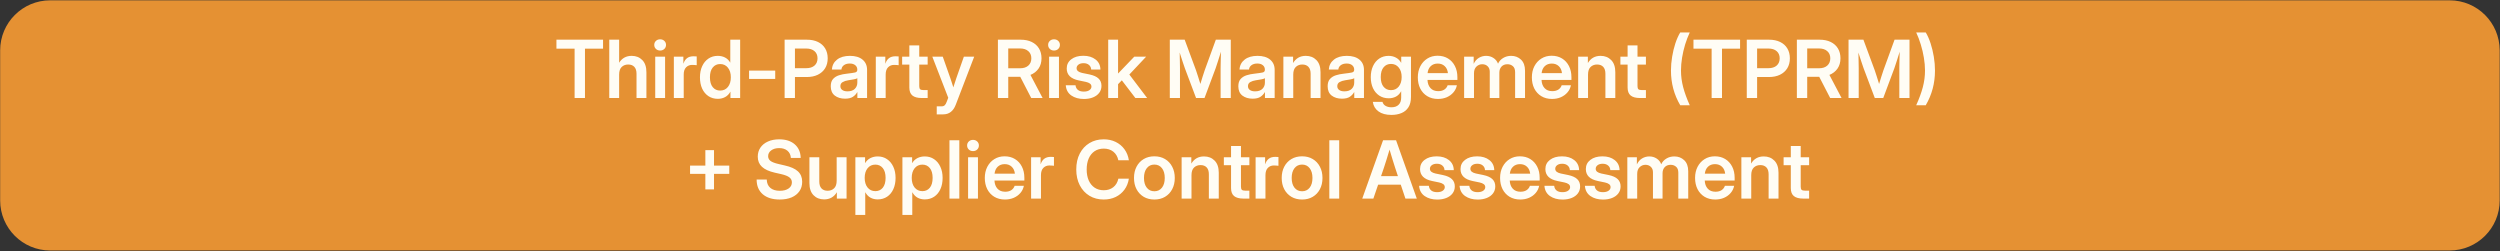
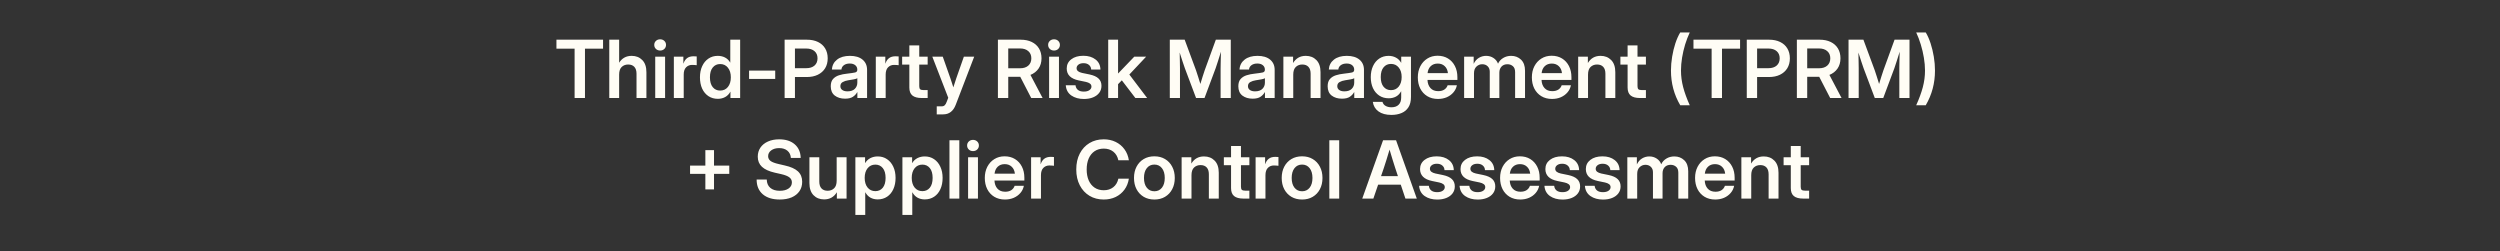
<svg xmlns="http://www.w3.org/2000/svg" width="348" height="35" viewBox="0 0 348 35" fill="none">
  <rect x="0" y="0" width="348" height="35" fill="#333333" stroke="none" />
-   <path d="M340.996 0.047H6.982C3.139 0.047 0.023 3.165 0.023 7.011V27.903C0.023 31.749 3.139 34.867 6.982 34.867H340.996C344.84 34.867 347.955 31.749 347.955 27.903V7.011C347.955 3.165 344.84 0.047 340.996 0.047Z" fill="#E59133" />
  <path d="M77.456 6.773V5.525H83.945V6.773H81.428V13.643H79.984V6.773H77.456ZM86.184 10.39V13.643H84.811V5.525H86.184V8.734C86.583 8.095 87.165 7.775 87.927 7.775C88.53 7.775 89.022 7.969 89.404 8.358C89.789 8.747 89.981 9.31 89.981 10.047V13.643H88.603V10.265C88.603 9.844 88.501 9.524 88.298 9.306C88.094 9.088 87.809 8.979 87.442 8.979C87.083 8.979 86.783 9.092 86.543 9.317C86.304 9.542 86.184 9.9 86.184 10.39ZM91.207 13.643V7.89H92.58V13.643H91.207ZM91.893 7.034C91.657 7.034 91.461 6.96 91.305 6.811C91.149 6.658 91.071 6.471 91.071 6.25C91.071 6.028 91.149 5.843 91.305 5.694C91.461 5.545 91.657 5.471 91.893 5.471C92.126 5.471 92.32 5.545 92.476 5.694C92.632 5.843 92.711 6.028 92.711 6.25C92.711 6.471 92.632 6.658 92.476 6.811C92.32 6.96 92.126 7.034 91.893 7.034ZM93.8 13.643V7.89H95.124V8.843H95.14C95.246 8.516 95.411 8.267 95.636 8.097C95.865 7.922 96.165 7.835 96.535 7.835C96.629 7.835 96.713 7.839 96.786 7.846C96.862 7.85 96.927 7.853 96.982 7.857V9.077C96.931 9.07 96.844 9.061 96.72 9.05C96.597 9.039 96.468 9.034 96.334 9.034C96.007 9.034 95.731 9.146 95.505 9.371C95.284 9.597 95.173 9.934 95.173 10.385V13.643H93.8ZM99.924 13.757C99.422 13.757 98.985 13.632 98.611 13.381C98.237 13.13 97.946 12.782 97.739 12.335C97.536 11.885 97.434 11.36 97.434 10.761C97.434 10.172 97.537 9.655 97.745 9.208C97.951 8.758 98.242 8.407 98.616 8.156C98.99 7.902 99.422 7.775 99.913 7.775C100.287 7.775 100.623 7.851 100.921 8.004C101.219 8.156 101.46 8.391 101.645 8.707H101.656V5.525H103.029V13.643H101.678V12.765H101.667C101.485 13.1 101.242 13.348 100.937 13.512C100.636 13.675 100.298 13.757 99.924 13.757ZM100.245 12.607C100.695 12.607 101.055 12.44 101.324 12.106C101.596 11.768 101.732 11.32 101.732 10.761C101.732 10.201 101.596 9.755 101.324 9.42C101.055 9.083 100.695 8.914 100.245 8.914C99.82 8.914 99.477 9.074 99.216 9.393C98.954 9.713 98.823 10.169 98.823 10.761C98.823 11.356 98.954 11.814 99.216 12.133C99.477 12.45 99.82 12.607 100.245 12.607ZM107.91 9.829V10.984H104.271V9.829H107.91ZM109.218 13.643V5.525H112.318C112.913 5.525 113.427 5.63 113.86 5.841C114.295 6.052 114.63 6.351 114.862 6.74C115.098 7.129 115.216 7.588 115.216 8.118C115.216 8.652 115.096 9.114 114.857 9.502C114.617 9.891 114.277 10.192 113.838 10.406C113.402 10.617 112.886 10.723 112.291 10.723H110.656V13.643H109.218ZM110.656 9.491H112.236C112.719 9.491 113.101 9.37 113.38 9.126C113.66 8.879 113.8 8.543 113.8 8.118C113.8 7.697 113.66 7.365 113.38 7.121C113.101 6.878 112.719 6.756 112.236 6.756H110.656V9.491ZM117.63 13.735C117.056 13.735 116.58 13.592 116.202 13.305C115.828 13.014 115.641 12.582 115.641 12.008C115.641 11.572 115.746 11.236 115.957 11C116.171 10.761 116.449 10.586 116.791 10.477C117.136 10.368 117.506 10.294 117.902 10.254C118.436 10.192 118.808 10.138 119.019 10.091C119.229 10.043 119.335 9.922 119.335 9.725V9.682C119.335 9.435 119.24 9.233 119.052 9.077C118.866 8.921 118.61 8.843 118.283 8.843C117.949 8.843 117.677 8.921 117.466 9.077C117.259 9.233 117.147 9.433 117.128 9.676H115.805C115.837 9.106 116.075 8.647 116.518 8.298C116.961 7.949 117.559 7.775 118.311 7.775C119.059 7.775 119.644 7.949 120.065 8.298C120.486 8.647 120.697 9.121 120.697 9.72V13.643H119.346V12.831H119.324C119.186 13.085 118.986 13.299 118.725 13.474C118.463 13.648 118.098 13.735 117.63 13.735ZM117.967 12.716C118.418 12.716 118.759 12.6 118.992 12.368C119.224 12.132 119.34 11.847 119.34 11.512V10.891C119.257 10.946 119.095 10.997 118.855 11.044C118.616 11.088 118.354 11.131 118.071 11.175C117.777 11.218 117.521 11.302 117.303 11.425C117.088 11.545 116.981 11.736 116.981 11.997C116.981 12.223 117.07 12.399 117.248 12.526C117.426 12.653 117.666 12.716 117.967 12.716ZM121.912 13.643V7.89H123.236V8.843H123.252C123.357 8.516 123.523 8.267 123.748 8.097C123.976 7.922 124.276 7.835 124.647 7.835C124.741 7.835 124.825 7.839 124.897 7.846C124.973 7.85 125.039 7.853 125.093 7.857V9.077C125.042 9.07 124.955 9.061 124.832 9.05C124.708 9.039 124.579 9.034 124.445 9.034C124.118 9.034 123.842 9.146 123.617 9.371C123.395 9.597 123.285 9.934 123.285 10.385V13.643H121.912ZM129.13 7.89V8.995H127.959V11.992C127.959 12.199 128.001 12.342 128.084 12.422C128.168 12.498 128.32 12.537 128.542 12.537H129.13V13.643H128.302C127.717 13.643 127.283 13.524 127 13.289C126.72 13.052 126.581 12.687 126.581 12.193V8.995H125.578V7.89H126.581V6.321H127.959V7.89H129.13ZM130.394 15.92V14.803H131.075C131.26 14.803 131.404 14.752 131.506 14.65C131.611 14.552 131.704 14.391 131.783 14.166L131.996 13.61L129.779 7.89H131.233L132.29 10.886C132.363 11.1 132.434 11.315 132.503 11.529C132.572 11.739 132.639 11.95 132.704 12.161C132.835 11.739 132.973 11.315 133.118 10.886L134.17 7.89H135.608L133.036 14.591C132.695 15.477 132.114 15.92 131.293 15.92H130.394ZM138.909 13.643V5.525H142.075C142.67 5.525 143.184 5.63 143.616 5.841C144.052 6.052 144.388 6.351 144.624 6.74C144.86 7.129 144.978 7.588 144.978 8.118C144.978 8.67 144.842 9.144 144.57 9.54C144.297 9.936 143.92 10.232 143.437 10.428L145.131 13.643H143.546L142.02 10.69C142.009 10.69 141.997 10.69 141.982 10.69H140.348V13.643H138.909ZM140.348 9.502H142.004C142.483 9.502 142.863 9.379 143.142 9.132C143.422 8.881 143.562 8.543 143.562 8.118C143.562 7.697 143.42 7.363 143.137 7.116C142.857 6.869 142.476 6.745 141.993 6.745H140.348V9.502ZM146.035 13.643V7.89H147.408V13.643H146.035ZM146.722 7.034C146.486 7.034 146.29 6.96 146.133 6.811C145.977 6.658 145.899 6.471 145.899 6.25C145.899 6.028 145.977 5.843 146.133 5.694C146.29 5.545 146.486 5.471 146.722 5.471C146.954 5.471 147.149 5.545 147.305 5.694C147.461 5.843 147.539 6.028 147.539 6.25C147.539 6.471 147.461 6.658 147.305 6.811C147.149 6.96 146.954 7.034 146.722 7.034ZM150.884 13.779C150.183 13.779 149.596 13.615 149.124 13.289C148.656 12.958 148.4 12.484 148.356 11.867H149.713C149.742 12.146 149.854 12.364 150.05 12.52C150.247 12.673 150.517 12.749 150.862 12.749C151.193 12.749 151.452 12.684 151.641 12.553C151.834 12.422 151.93 12.255 151.93 12.052C151.93 11.877 151.859 11.738 151.718 11.632C151.576 11.527 151.385 11.449 151.146 11.398L150.165 11.196C149.046 10.964 148.487 10.41 148.487 9.535C148.487 9.005 148.698 8.578 149.119 8.255C149.54 7.928 150.101 7.764 150.802 7.764C151.5 7.764 152.066 7.937 152.502 8.282C152.942 8.623 153.169 9.09 153.183 9.682H151.892C151.885 9.424 151.785 9.212 151.592 9.044C151.4 8.877 151.147 8.794 150.835 8.794C150.534 8.794 150.296 8.861 150.121 8.995C149.947 9.13 149.86 9.295 149.86 9.491C149.86 9.662 149.927 9.802 150.061 9.911C150.196 10.016 150.383 10.096 150.623 10.15L151.658 10.363C152.228 10.483 152.647 10.672 152.916 10.93C153.189 11.187 153.325 11.527 153.325 11.948C153.325 12.322 153.219 12.647 153.009 12.923C152.802 13.196 152.515 13.406 152.148 13.555C151.781 13.704 151.36 13.779 150.884 13.779ZM154.262 13.643V5.525H155.635V10.221H155.651L157.89 7.89H159.541L157.204 10.374L159.683 13.643H158.043L156.158 11.18L155.635 11.719V13.643H154.262ZM162.837 13.643V5.525H164.907L166.487 9.791C166.563 10.016 166.66 10.31 166.776 10.673C166.892 11.033 166.997 11.371 167.092 11.687C167.186 11.371 167.29 11.033 167.402 10.673C167.519 10.31 167.615 10.016 167.691 9.791L169.244 5.525H171.325V13.643H169.908V9.502C169.908 9.215 169.914 8.863 169.925 8.445C169.936 8.028 169.946 7.612 169.957 7.198C169.812 7.655 169.674 8.093 169.543 8.511C169.413 8.925 169.304 9.255 169.216 9.502L167.669 13.643H166.492L164.934 9.502C164.851 9.266 164.744 8.952 164.613 8.56C164.486 8.164 164.351 7.748 164.21 7.312C164.221 7.712 164.23 8.109 164.237 8.505C164.248 8.897 164.253 9.23 164.253 9.502V13.643H162.837ZM174.365 13.735C173.791 13.735 173.315 13.592 172.937 13.305C172.563 13.014 172.376 12.582 172.376 12.008C172.376 11.572 172.482 11.236 172.692 11C172.907 10.761 173.184 10.586 173.526 10.477C173.871 10.368 174.241 10.294 174.637 10.254C175.171 10.192 175.543 10.138 175.754 10.091C175.965 10.043 176.07 9.922 176.07 9.725V9.682C176.07 9.435 175.976 9.233 175.787 9.077C175.601 8.921 175.345 8.843 175.019 8.843C174.684 8.843 174.412 8.921 174.201 9.077C173.994 9.233 173.882 9.433 173.864 9.676H172.54C172.572 9.106 172.81 8.647 173.253 8.298C173.697 7.949 174.294 7.775 175.046 7.775C175.794 7.775 176.379 7.949 176.8 8.298C177.221 8.647 177.432 9.121 177.432 9.72V13.643H176.081V12.831H176.059C175.921 13.085 175.721 13.299 175.46 13.474C175.198 13.648 174.833 13.735 174.365 13.735ZM174.703 12.716C175.153 12.716 175.494 12.6 175.727 12.368C175.959 12.132 176.075 11.847 176.075 11.512V10.891C175.992 10.946 175.83 10.997 175.591 11.044C175.351 11.088 175.089 11.131 174.806 11.175C174.512 11.218 174.256 11.302 174.038 11.425C173.824 11.545 173.716 11.736 173.716 11.997C173.716 12.223 173.805 12.399 173.983 12.526C174.161 12.653 174.401 12.716 174.703 12.716ZM180.02 10.39V13.643H178.647V7.89H179.998V8.772C180.398 8.107 180.986 7.775 181.763 7.775C182.366 7.775 182.858 7.969 183.24 8.358C183.625 8.747 183.817 9.31 183.817 10.047V13.643H182.439V10.265C182.439 9.844 182.337 9.524 182.134 9.306C181.93 9.088 181.645 8.979 181.278 8.979C180.919 8.979 180.619 9.092 180.379 9.317C180.14 9.542 180.02 9.9 180.02 10.39ZM186.797 13.735C186.223 13.735 185.747 13.592 185.37 13.305C184.996 13.014 184.809 12.582 184.809 12.008C184.809 11.572 184.914 11.236 185.125 11C185.339 10.761 185.617 10.586 185.958 10.477C186.303 10.368 186.674 10.294 187.069 10.254C187.603 10.192 187.976 10.138 188.186 10.091C188.397 10.043 188.502 9.922 188.502 9.725V9.682C188.502 9.435 188.408 9.233 188.219 9.077C188.034 8.921 187.778 8.843 187.451 8.843C187.117 8.843 186.844 8.921 186.634 9.077C186.427 9.233 186.314 9.433 186.296 9.676H184.972C185.005 9.106 185.243 8.647 185.686 8.298C186.129 7.949 186.726 7.775 187.478 7.775C188.226 7.775 188.811 7.949 189.232 8.298C189.654 8.647 189.864 9.121 189.864 9.72V13.643H188.513V12.831H188.491C188.353 13.085 188.154 13.299 187.892 13.474C187.631 13.648 187.266 13.735 186.797 13.735ZM187.135 12.716C187.585 12.716 187.927 12.6 188.159 12.368C188.392 12.132 188.508 11.847 188.508 11.512V10.891C188.424 10.946 188.263 10.997 188.023 11.044C187.783 11.088 187.522 11.131 187.238 11.175C186.944 11.218 186.688 11.302 186.47 11.425C186.256 11.545 186.149 11.736 186.149 11.997C186.149 12.223 186.238 12.399 186.416 12.526C186.594 12.653 186.833 12.716 187.135 12.716ZM193.689 15.996C192.93 15.996 192.327 15.833 191.88 15.506C191.433 15.179 191.172 14.736 191.096 14.177H192.441C192.507 14.424 192.65 14.611 192.872 14.738C193.093 14.868 193.366 14.934 193.689 14.934C194.117 14.934 194.45 14.818 194.686 14.585C194.925 14.353 195.045 14.017 195.045 13.577V12.7H195.04C194.855 13.038 194.613 13.287 194.315 13.447C194.017 13.603 193.68 13.681 193.302 13.681C192.801 13.681 192.363 13.555 191.989 13.305C191.615 13.054 191.324 12.709 191.117 12.27C190.914 11.827 190.812 11.316 190.812 10.739C190.812 10.158 190.916 9.644 191.123 9.197C191.33 8.75 191.62 8.402 191.994 8.151C192.369 7.9 192.801 7.775 193.291 7.775C193.665 7.775 194.003 7.855 194.304 8.015C194.609 8.171 194.856 8.414 195.045 8.745H195.051V7.89H196.407V13.495C196.407 14.088 196.289 14.567 196.053 14.934C195.817 15.304 195.494 15.573 195.083 15.74C194.673 15.911 194.208 15.996 193.689 15.996ZM193.623 12.547C194.074 12.547 194.433 12.382 194.702 12.052C194.974 11.718 195.111 11.274 195.111 10.723C195.111 10.17 194.974 9.729 194.702 9.399C194.433 9.064 194.074 8.897 193.623 8.897C193.198 8.897 192.855 9.055 192.594 9.371C192.332 9.687 192.201 10.138 192.201 10.723C192.201 11.311 192.332 11.763 192.594 12.079C192.855 12.391 193.198 12.547 193.623 12.547ZM200.166 13.773C199.593 13.773 199.095 13.644 198.674 13.386C198.252 13.129 197.927 12.774 197.698 12.324C197.473 11.87 197.361 11.353 197.361 10.771C197.361 10.187 197.477 9.669 197.709 9.219C197.945 8.765 198.27 8.409 198.685 8.151C199.099 7.89 199.574 7.759 200.112 7.759C200.664 7.759 201.147 7.886 201.561 8.14C201.975 8.394 202.297 8.747 202.525 9.197C202.754 9.644 202.869 10.161 202.869 10.75V11.126H198.706C198.724 11.594 198.863 11.972 199.12 12.259C199.378 12.546 199.738 12.689 200.199 12.689C200.544 12.689 200.829 12.615 201.054 12.466C201.28 12.313 201.432 12.114 201.512 11.867H202.798C202.725 12.241 202.565 12.571 202.318 12.858C202.075 13.145 201.768 13.37 201.398 13.534C201.027 13.693 200.617 13.773 200.166 13.773ZM198.717 10.178H201.55C201.507 9.767 201.358 9.444 201.103 9.208C200.853 8.968 200.53 8.848 200.134 8.848C199.734 8.848 199.409 8.968 199.159 9.208C198.912 9.444 198.764 9.767 198.717 10.178ZM203.806 13.643V7.89H205.135V8.886C205.309 8.516 205.551 8.238 205.86 8.053C206.168 7.868 206.504 7.775 206.867 7.775C207.256 7.775 207.599 7.875 207.897 8.075C208.195 8.271 208.404 8.534 208.524 8.865C208.676 8.534 208.914 8.271 209.237 8.075C209.561 7.875 209.933 7.775 210.354 7.775C210.899 7.775 211.357 7.951 211.727 8.304C212.097 8.656 212.283 9.17 212.283 9.845V13.643H210.904V10.041C210.904 9.66 210.799 9.382 210.588 9.208C210.381 9.03 210.131 8.941 209.837 8.941C209.488 8.941 209.212 9.05 209.008 9.268C208.809 9.486 208.709 9.767 208.709 10.112V13.643H207.374V9.976C207.374 9.664 207.276 9.413 207.08 9.224C206.884 9.035 206.633 8.941 206.328 8.941C206.019 8.941 205.751 9.05 205.522 9.268C205.293 9.482 205.179 9.796 205.179 10.21V13.643H203.806ZM216.042 13.773C215.468 13.773 214.97 13.644 214.549 13.386C214.128 13.129 213.803 12.774 213.574 12.324C213.349 11.87 213.236 11.353 213.236 10.771C213.236 10.187 213.352 9.669 213.585 9.219C213.821 8.765 214.146 8.409 214.56 8.151C214.974 7.89 215.45 7.759 215.987 7.759C216.539 7.759 217.022 7.886 217.436 8.14C217.851 8.394 218.172 8.747 218.401 9.197C218.63 9.644 218.744 10.161 218.744 10.75V11.126H214.582C214.6 11.594 214.738 11.972 214.996 12.259C215.254 12.546 215.613 12.689 216.074 12.689C216.42 12.689 216.705 12.615 216.93 12.466C217.155 12.313 217.308 12.114 217.387 11.867H218.673C218.601 12.241 218.441 12.571 218.194 12.858C217.95 13.145 217.643 13.37 217.273 13.534C216.903 13.693 216.492 13.773 216.042 13.773ZM214.593 10.178H217.426C217.382 9.767 217.233 9.444 216.979 9.208C216.728 8.968 216.405 8.848 216.009 8.848C215.61 8.848 215.285 8.968 215.034 9.208C214.787 9.444 214.64 9.767 214.593 10.178ZM221.054 10.39V13.643H219.681V7.89H221.032V8.772C221.432 8.107 222.02 7.775 222.797 7.775C223.4 7.775 223.892 7.969 224.274 8.358C224.659 8.747 224.851 9.31 224.851 10.047V13.643H223.473V10.265C223.473 9.844 223.371 9.524 223.168 9.306C222.964 9.088 222.679 8.979 222.312 8.979C221.953 8.979 221.653 9.092 221.413 9.317C221.174 9.542 221.054 9.9 221.054 10.39ZM229.111 7.89V8.995H227.94V11.992C227.94 12.199 227.982 12.342 228.065 12.422C228.149 12.498 228.302 12.537 228.523 12.537H229.111V13.643H228.283C227.699 13.643 227.265 13.524 226.981 13.289C226.702 13.052 226.562 12.687 226.562 12.193V8.995H225.559V7.89H226.562V6.321H227.94V7.89H229.111ZM232.598 9.824C232.598 9.195 232.653 8.552 232.762 7.895C232.871 7.234 233.021 6.611 233.214 6.026C233.41 5.438 233.635 4.935 233.889 4.517H235.213C234.97 5.037 234.756 5.596 234.57 6.195C234.389 6.794 234.247 7.405 234.145 8.026C234.044 8.647 233.993 9.246 233.993 9.824C233.993 10.597 234.095 11.369 234.298 12.139C234.501 12.905 234.806 13.742 235.213 14.65H233.889C233.029 13.19 232.598 11.581 232.598 9.824ZM235.731 6.773V5.525H242.219V6.773H239.702V13.643H238.259V6.773H235.731ZM243.151 13.643V5.525H246.251C246.846 5.525 247.36 5.63 247.793 5.841C248.228 6.052 248.563 6.351 248.795 6.74C249.031 7.129 249.149 7.588 249.149 8.118C249.149 8.652 249.029 9.114 248.79 9.502C248.55 9.891 248.21 10.192 247.771 10.406C247.335 10.617 246.819 10.723 246.224 10.723H244.589V13.643H243.151ZM244.589 9.491H246.169C246.652 9.491 247.033 9.37 247.313 9.126C247.593 8.879 247.733 8.543 247.733 8.118C247.733 7.697 247.593 7.365 247.313 7.121C247.033 6.878 246.652 6.756 246.169 6.756H244.589V9.491ZM250.124 13.643V5.525H253.29C253.885 5.525 254.399 5.63 254.831 5.841C255.267 6.052 255.603 6.351 255.839 6.74C256.075 7.129 256.193 7.588 256.193 8.118C256.193 8.67 256.057 9.144 255.785 9.54C255.512 9.936 255.135 10.232 254.652 10.428L256.346 13.643H254.761L253.235 10.69C253.224 10.69 253.211 10.69 253.197 10.69H251.563V13.643H250.124ZM251.563 9.502H253.219C253.698 9.502 254.078 9.379 254.357 9.132C254.637 8.881 254.777 8.543 254.777 8.118C254.777 7.697 254.635 7.363 254.352 7.116C254.072 6.869 253.691 6.745 253.208 6.745H251.563V9.502ZM257.316 13.643V5.525H259.386L260.966 9.791C261.042 10.016 261.138 10.31 261.255 10.673C261.371 11.033 261.476 11.371 261.57 11.687C261.665 11.371 261.768 11.033 261.881 10.673C261.997 10.31 262.093 10.016 262.17 9.791L263.722 5.525H265.804V13.643H264.387V9.502C264.387 9.215 264.393 8.863 264.403 8.445C264.414 8.028 264.425 7.612 264.436 7.198C264.291 7.655 264.153 8.093 264.022 8.511C263.891 8.925 263.782 9.255 263.695 9.502L262.148 13.643H260.971L259.413 9.502C259.33 9.266 259.222 8.952 259.092 8.56C258.965 8.164 258.83 7.748 258.689 7.312C258.699 7.712 258.708 8.109 258.716 8.505C258.727 8.897 258.732 9.23 258.732 9.502V13.643H257.316ZM266.735 14.65C267.146 13.742 267.452 12.905 267.656 12.139C267.859 11.369 267.961 10.597 267.961 9.824C267.961 9.246 267.908 8.647 267.803 8.026C267.701 7.405 267.558 6.794 267.373 6.195C267.191 5.596 266.979 5.037 266.735 4.517H268.064C268.319 4.935 268.542 5.438 268.735 6.026C268.927 6.611 269.078 7.234 269.187 7.895C269.296 8.552 269.35 9.195 269.35 9.824C269.35 11.581 268.922 13.19 268.064 14.65H266.735ZM98.186 26.362V24.205H96.056V23.055H98.186V20.898H99.39V23.055H101.515V24.205H99.39V26.362H98.186ZM108.537 27.773C107.531 27.773 106.743 27.528 106.173 27.038C105.606 26.544 105.323 25.863 105.323 24.995H106.734C106.741 25.485 106.903 25.868 107.219 26.144C107.538 26.42 107.981 26.558 108.548 26.558C109.053 26.558 109.459 26.453 109.768 26.242C110.077 26.028 110.231 25.743 110.231 25.387C110.231 25.1 110.115 24.868 109.883 24.69C109.65 24.508 109.263 24.356 108.722 24.232L107.851 24.036C107.041 23.851 106.443 23.577 106.058 23.213C105.673 22.85 105.481 22.384 105.481 21.813C105.481 21.33 105.604 20.907 105.851 20.544C106.102 20.181 106.45 19.899 106.897 19.699C107.347 19.496 107.87 19.394 108.466 19.394C109.374 19.394 110.093 19.625 110.624 20.086C111.157 20.547 111.435 21.181 111.457 21.988H110.09C110.061 21.559 109.901 21.223 109.61 20.98C109.32 20.736 108.936 20.615 108.461 20.615C108.01 20.615 107.642 20.72 107.355 20.931C107.068 21.141 106.924 21.412 106.924 21.742C106.924 22.015 107.037 22.236 107.262 22.407C107.491 22.574 107.87 22.718 108.401 22.837L109.223 23.028C110.066 23.213 110.683 23.489 111.076 23.856C111.468 24.223 111.664 24.704 111.664 25.3C111.664 25.805 111.537 26.242 111.283 26.613C111.028 26.983 110.667 27.27 110.199 27.474C109.73 27.673 109.176 27.773 108.537 27.773ZM114.72 27.757C114.117 27.757 113.625 27.563 113.244 27.174C112.863 26.785 112.672 26.223 112.672 25.485V21.89H114.045V25.267C114.045 25.689 114.147 26.008 114.35 26.226C114.553 26.444 114.838 26.553 115.205 26.553C115.568 26.553 115.868 26.44 116.104 26.215C116.344 25.99 116.464 25.632 116.464 25.142V21.89H117.842V27.643H116.491V26.76C116.088 27.425 115.498 27.757 114.72 27.757ZM119.068 29.92V21.89H120.419V22.69H120.435C120.617 22.385 120.86 22.157 121.165 22.004C121.47 21.851 121.808 21.775 122.179 21.775C122.673 21.775 123.105 21.902 123.475 22.157C123.849 22.407 124.14 22.758 124.347 23.208C124.558 23.655 124.663 24.172 124.663 24.761C124.663 25.36 124.559 25.885 124.352 26.335C124.149 26.782 123.86 27.131 123.486 27.381C123.112 27.632 122.674 27.757 122.173 27.757C121.795 27.757 121.46 27.675 121.165 27.512C120.875 27.348 120.639 27.103 120.457 26.776H120.441V29.92H119.068ZM121.852 26.608C122.277 26.608 122.62 26.45 122.881 26.134C123.143 25.814 123.274 25.356 123.274 24.761C123.274 24.169 123.143 23.713 122.881 23.393C122.62 23.073 122.277 22.914 121.852 22.914C121.401 22.914 121.04 23.083 120.768 23.42C120.499 23.755 120.364 24.201 120.364 24.761C120.364 25.32 120.499 25.768 120.768 26.106C121.04 26.44 121.401 26.608 121.852 26.608ZM125.616 29.92V21.89H126.967V22.69H126.984C127.165 22.385 127.409 22.157 127.714 22.004C128.019 21.851 128.357 21.775 128.727 21.775C129.221 21.775 129.653 21.902 130.024 22.157C130.398 22.407 130.688 22.758 130.895 23.208C131.106 23.655 131.211 24.172 131.211 24.761C131.211 25.36 131.108 25.885 130.901 26.335C130.697 26.782 130.409 27.131 130.035 27.381C129.661 27.632 129.223 27.757 128.722 27.757C128.344 27.757 128.008 27.675 127.714 27.512C127.423 27.348 127.187 27.103 127.006 26.776H126.989V29.92H125.616ZM128.4 26.608C128.825 26.608 129.168 26.45 129.43 26.134C129.691 25.814 129.822 25.356 129.822 24.761C129.822 24.169 129.691 23.713 129.43 23.393C129.168 23.073 128.825 22.914 128.4 22.914C127.95 22.914 127.589 23.083 127.316 23.42C127.047 23.755 126.913 24.201 126.913 24.761C126.913 25.32 127.047 25.768 127.316 26.106C127.589 26.44 127.95 26.608 128.4 26.608ZM133.538 19.525V27.643H132.165V19.525H133.538ZM134.758 27.643V21.89H136.131V27.643H134.758ZM135.444 21.034C135.208 21.034 135.012 20.96 134.856 20.811C134.7 20.658 134.622 20.471 134.622 20.25C134.622 20.028 134.7 19.843 134.856 19.694C135.012 19.545 135.208 19.471 135.444 19.471C135.677 19.471 135.871 19.545 136.027 19.694C136.184 19.843 136.262 20.028 136.262 20.25C136.262 20.471 136.184 20.658 136.027 20.811C135.871 20.96 135.677 21.034 135.444 21.034ZM139.89 27.773C139.316 27.773 138.819 27.644 138.397 27.387C137.976 27.129 137.651 26.774 137.422 26.324C137.197 25.87 137.084 25.353 137.084 24.771C137.084 24.187 137.201 23.669 137.433 23.219C137.669 22.765 137.994 22.409 138.408 22.151C138.822 21.89 139.298 21.759 139.836 21.759C140.388 21.759 140.871 21.886 141.285 22.14C141.699 22.394 142.02 22.747 142.249 23.197C142.478 23.644 142.592 24.161 142.592 24.75V25.126H138.43C138.448 25.594 138.586 25.972 138.844 26.259C139.102 26.546 139.461 26.689 139.923 26.689C140.268 26.689 140.553 26.615 140.778 26.466C141.003 26.313 141.156 26.113 141.236 25.866H142.521C142.449 26.241 142.289 26.571 142.042 26.858C141.799 27.145 141.492 27.37 141.121 27.534C140.751 27.693 140.34 27.773 139.89 27.773ZM138.441 24.178H141.274C141.23 23.767 141.081 23.444 140.827 23.208C140.576 22.968 140.253 22.848 139.857 22.848C139.458 22.848 139.133 22.968 138.882 23.208C138.635 23.444 138.488 23.767 138.441 24.178ZM143.529 27.643V21.89H144.853V22.843H144.869C144.975 22.516 145.14 22.267 145.365 22.096C145.594 21.922 145.894 21.835 146.264 21.835C146.359 21.835 146.442 21.839 146.515 21.846C146.591 21.85 146.656 21.853 146.711 21.857V23.077C146.66 23.07 146.573 23.061 146.449 23.05C146.326 23.039 146.197 23.034 146.063 23.034C145.736 23.034 145.46 23.146 145.234 23.371C145.013 23.597 144.902 23.934 144.902 24.385V27.643H143.529ZM153.641 27.773C152.893 27.773 152.232 27.601 151.658 27.256C151.084 26.911 150.633 26.424 150.307 25.796C149.98 25.167 149.816 24.432 149.816 23.589C149.816 22.739 149.98 22 150.307 21.372C150.633 20.744 151.084 20.257 151.658 19.912C152.232 19.567 152.893 19.394 153.641 19.394C154.251 19.394 154.803 19.514 155.297 19.754C155.791 19.994 156.198 20.331 156.517 20.767C156.84 21.203 157.048 21.717 157.138 22.309H155.673C155.564 21.793 155.33 21.394 154.97 21.11C154.61 20.827 154.171 20.686 153.652 20.686C153.158 20.686 152.731 20.805 152.371 21.045C152.015 21.285 151.741 21.623 151.549 22.058C151.36 22.494 151.265 23.005 151.265 23.589C151.265 24.17 151.36 24.679 151.549 25.115C151.741 25.547 152.015 25.883 152.371 26.123C152.727 26.362 153.154 26.482 153.652 26.482C154.167 26.482 154.605 26.342 154.965 26.063C155.324 25.783 155.562 25.385 155.678 24.87H157.138C157.048 25.462 156.84 25.976 156.517 26.411C156.198 26.843 155.791 27.18 155.297 27.419C154.803 27.655 154.251 27.773 153.641 27.773ZM160.69 27.773C160.124 27.773 159.628 27.648 159.203 27.397C158.778 27.143 158.446 26.791 158.206 26.34C157.97 25.89 157.852 25.367 157.852 24.771C157.852 24.176 157.97 23.653 158.206 23.203C158.446 22.748 158.778 22.394 159.203 22.14C159.628 21.886 160.124 21.759 160.69 21.759C161.253 21.759 161.747 21.886 162.172 22.14C162.601 22.394 162.933 22.748 163.169 23.203C163.409 23.653 163.529 24.176 163.529 24.771C163.529 25.367 163.409 25.89 163.169 26.34C162.933 26.791 162.601 27.143 162.172 27.397C161.747 27.648 161.253 27.773 160.69 27.773ZM160.69 26.624C161.13 26.624 161.48 26.459 161.742 26.128C162.003 25.797 162.134 25.345 162.134 24.771C162.134 24.198 162.003 23.744 161.742 23.41C161.48 23.075 161.13 22.908 160.69 22.908C160.247 22.908 159.895 23.075 159.633 23.41C159.372 23.74 159.241 24.194 159.241 24.771C159.241 25.345 159.372 25.797 159.633 26.128C159.895 26.459 160.247 26.624 160.69 26.624ZM165.855 24.39V27.643H164.482V21.89H165.833V22.772C166.233 22.107 166.821 21.775 167.598 21.775C168.201 21.775 168.693 21.969 169.075 22.358C169.46 22.747 169.652 23.31 169.652 24.047V27.643H168.274V24.265C168.274 23.843 168.172 23.524 167.969 23.306C167.765 23.088 167.48 22.979 167.114 22.979C166.754 22.979 166.454 23.092 166.215 23.317C165.975 23.542 165.855 23.9 165.855 24.39ZM173.913 21.89V22.995H172.741V25.992C172.741 26.199 172.783 26.342 172.867 26.422C172.95 26.498 173.103 26.537 173.324 26.537H173.913V27.643H173.085C172.5 27.643 172.066 27.524 171.782 27.288C171.503 27.052 171.363 26.687 171.363 26.193V22.995H170.361V21.89H171.363V20.32H172.741V21.89H173.913ZM174.779 27.643V21.89H176.103V22.843H176.119C176.224 22.516 176.39 22.267 176.615 22.096C176.844 21.922 177.143 21.835 177.514 21.835C177.608 21.835 177.692 21.839 177.764 21.846C177.841 21.85 177.906 21.853 177.96 21.857V23.077C177.91 23.07 177.822 23.061 177.699 23.05C177.575 23.039 177.447 23.034 177.312 23.034C176.985 23.034 176.709 23.146 176.484 23.371C176.263 23.597 176.152 23.934 176.152 24.385V27.643H174.779ZM181.251 27.773C180.684 27.773 180.189 27.648 179.764 27.397C179.339 27.143 179.006 26.791 178.767 26.34C178.531 25.89 178.413 25.367 178.413 24.771C178.413 24.176 178.531 23.653 178.767 23.203C179.006 22.748 179.339 22.394 179.764 22.14C180.189 21.886 180.684 21.759 181.251 21.759C181.814 21.759 182.308 21.886 182.733 22.14C183.161 22.394 183.494 22.748 183.73 23.203C183.97 23.653 184.089 24.176 184.089 24.771C184.089 25.367 183.97 25.89 183.73 26.34C183.494 26.791 183.161 27.143 182.733 27.397C182.308 27.648 181.814 27.773 181.251 27.773ZM181.251 26.624C181.69 26.624 182.041 26.459 182.302 26.128C182.564 25.797 182.695 25.345 182.695 24.771C182.695 24.198 182.564 23.744 182.302 23.41C182.041 23.075 181.69 22.908 181.251 22.908C180.808 22.908 180.456 23.075 180.194 23.41C179.933 23.74 179.802 24.194 179.802 24.771C179.802 25.345 179.933 25.797 180.194 26.128C180.456 26.459 180.808 26.624 181.251 26.624ZM186.416 19.525V27.643H185.043V19.525H186.416ZM189.625 27.643L192.523 19.525H194.332L197.219 27.643H195.634L194.985 25.703H191.836L191.172 27.643H189.625ZM192.24 24.521H194.593L194.212 23.377C194.092 23.003 193.968 22.612 193.841 22.206C193.718 21.799 193.58 21.339 193.427 20.827C193.275 21.339 193.135 21.799 193.008 22.206C192.881 22.612 192.755 23.003 192.632 23.377L192.24 24.521ZM200.068 27.779C199.367 27.779 198.781 27.615 198.309 27.288C197.84 26.958 197.584 26.484 197.54 25.866H198.897C198.926 26.146 199.039 26.364 199.235 26.52C199.431 26.673 199.701 26.749 200.047 26.749C200.377 26.749 200.637 26.684 200.826 26.553C201.018 26.422 201.114 26.255 201.114 26.052C201.114 25.877 201.044 25.738 200.902 25.632C200.76 25.527 200.57 25.449 200.33 25.398L199.349 25.196C198.231 24.964 197.671 24.41 197.671 23.535C197.671 23.005 197.882 22.578 198.303 22.255C198.724 21.928 199.286 21.764 199.987 21.764C200.684 21.764 201.251 21.937 201.686 22.282C202.126 22.623 202.353 23.09 202.367 23.682H201.076C201.069 23.424 200.969 23.212 200.777 23.044C200.584 22.877 200.332 22.794 200.019 22.794C199.718 22.794 199.48 22.861 199.306 22.995C199.131 23.13 199.044 23.295 199.044 23.491C199.044 23.662 199.111 23.802 199.246 23.911C199.38 24.016 199.567 24.096 199.807 24.15L200.842 24.363C201.412 24.483 201.832 24.672 202.1 24.93C202.373 25.187 202.509 25.527 202.509 25.948C202.509 26.322 202.404 26.647 202.193 26.923C201.986 27.196 201.699 27.407 201.332 27.555C200.965 27.704 200.544 27.779 200.068 27.779ZM205.702 27.779C205.001 27.779 204.414 27.615 203.942 27.288C203.473 26.958 203.217 26.484 203.174 25.866H204.53C204.559 26.146 204.672 26.364 204.868 26.52C205.064 26.673 205.335 26.749 205.68 26.749C206.01 26.749 206.27 26.684 206.459 26.553C206.651 26.422 206.748 26.255 206.748 26.052C206.748 25.877 206.677 25.738 206.535 25.632C206.393 25.527 206.203 25.449 205.963 25.398L204.982 25.196C203.864 24.964 203.304 24.41 203.304 23.535C203.304 23.005 203.515 22.578 203.936 22.255C204.358 21.928 204.919 21.764 205.62 21.764C206.317 21.764 206.884 21.937 207.32 22.282C207.759 22.623 207.986 23.09 208.001 23.682H206.709C206.702 23.424 206.602 23.212 206.41 23.044C206.217 22.877 205.965 22.794 205.653 22.794C205.351 22.794 205.113 22.861 204.939 22.995C204.764 23.13 204.677 23.295 204.677 23.491C204.677 23.662 204.745 23.802 204.879 23.911C205.013 24.016 205.2 24.096 205.44 24.15L206.475 24.363C207.045 24.483 207.465 24.672 207.734 24.93C208.006 25.187 208.142 25.527 208.142 25.948C208.142 26.322 208.037 26.647 207.826 26.923C207.619 27.196 207.332 27.407 206.965 27.555C206.599 27.704 206.177 27.779 205.702 27.779ZM211.618 27.773C211.044 27.773 210.547 27.644 210.125 27.387C209.704 27.129 209.379 26.774 209.15 26.324C208.925 25.87 208.812 25.353 208.812 24.771C208.812 24.187 208.929 23.669 209.161 23.219C209.397 22.765 209.722 22.409 210.136 22.151C210.55 21.89 211.026 21.759 211.564 21.759C212.116 21.759 212.599 21.886 213.013 22.14C213.427 22.394 213.748 22.747 213.977 23.197C214.206 23.644 214.32 24.161 214.32 24.75V25.126H210.158C210.176 25.594 210.314 25.972 210.572 26.259C210.83 26.546 211.189 26.689 211.651 26.689C211.996 26.689 212.281 26.615 212.506 26.466C212.731 26.313 212.884 26.113 212.964 25.866H214.249C214.177 26.241 214.017 26.571 213.77 26.858C213.527 27.145 213.22 27.37 212.849 27.534C212.479 27.693 212.068 27.773 211.618 27.773ZM210.169 24.178H213.002C212.958 23.767 212.809 23.444 212.555 23.208C212.304 22.968 211.981 22.848 211.585 22.848C211.186 22.848 210.861 22.968 210.61 23.208C210.363 23.444 210.216 23.767 210.169 24.178ZM217.513 27.779C216.812 27.779 216.225 27.615 215.753 27.288C215.285 26.958 215.028 26.484 214.985 25.866H216.341C216.37 26.146 216.483 26.364 216.679 26.52C216.875 26.673 217.146 26.749 217.491 26.749C217.821 26.749 218.081 26.684 218.27 26.553C218.462 26.422 218.559 26.255 218.559 26.052C218.559 25.877 218.488 25.738 218.346 25.632C218.205 25.527 218.014 25.449 217.774 25.398L216.794 25.196C215.675 24.964 215.116 24.41 215.116 23.535C215.116 23.005 215.326 22.578 215.748 22.255C216.169 21.928 216.73 21.764 217.431 21.764C218.128 21.764 218.695 21.937 219.131 22.282C219.57 22.623 219.797 23.09 219.812 23.682H218.521C218.513 23.424 218.413 23.212 218.221 23.044C218.028 22.877 217.776 22.794 217.464 22.794C217.162 22.794 216.924 22.861 216.75 22.995C216.576 23.13 216.489 23.295 216.489 23.491C216.489 23.662 216.556 23.802 216.69 23.911C216.824 24.016 217.012 24.096 217.251 24.15L218.286 24.363C218.857 24.483 219.276 24.672 219.545 24.93C219.817 25.187 219.953 25.527 219.953 25.948C219.953 26.322 219.848 26.647 219.637 26.923C219.43 27.196 219.143 27.407 218.777 27.555C218.41 27.704 217.989 27.779 217.513 27.779ZM223.146 27.779C222.445 27.779 221.858 27.615 221.386 27.288C220.918 26.958 220.662 26.484 220.618 25.866H221.975C222.004 26.146 222.116 26.364 222.312 26.52C222.509 26.673 222.779 26.749 223.124 26.749C223.455 26.749 223.714 26.684 223.903 26.553C224.096 26.422 224.192 26.255 224.192 26.052C224.192 25.877 224.121 25.738 223.979 25.632C223.838 25.527 223.647 25.449 223.407 25.398L222.427 25.196C221.308 24.964 220.749 24.41 220.749 23.535C220.749 23.005 220.959 22.578 221.381 22.255C221.802 21.928 222.363 21.764 223.064 21.764C223.762 21.764 224.328 21.937 224.764 22.282C225.203 22.623 225.43 23.09 225.445 23.682H224.154C224.147 23.424 224.047 23.212 223.854 23.044C223.662 22.877 223.409 22.794 223.097 22.794C222.795 22.794 222.558 22.861 222.383 22.995C222.209 23.13 222.122 23.295 222.122 23.491C222.122 23.662 222.189 23.802 222.323 23.911C222.458 24.016 222.645 24.096 222.884 24.15L223.92 24.363C224.49 24.483 224.909 24.672 225.178 24.93C225.45 25.187 225.587 25.527 225.587 25.948C225.587 26.322 225.481 26.647 225.271 26.923C225.064 27.196 224.777 27.407 224.41 27.555C224.043 27.704 223.622 27.779 223.146 27.779ZM226.524 27.643V21.89H227.853V22.887C228.027 22.516 228.269 22.238 228.578 22.053C228.886 21.868 229.222 21.775 229.585 21.775C229.974 21.775 230.317 21.875 230.615 22.075C230.913 22.271 231.122 22.534 231.242 22.865C231.394 22.534 231.632 22.271 231.955 22.075C232.279 21.875 232.651 21.775 233.072 21.775C233.617 21.775 234.075 21.951 234.445 22.304C234.815 22.656 235.001 23.17 235.001 23.845V27.643H233.622V24.041C233.622 23.66 233.517 23.382 233.306 23.208C233.099 23.03 232.849 22.941 232.555 22.941C232.206 22.941 231.93 23.05 231.726 23.268C231.527 23.486 231.427 23.767 231.427 24.112V27.643H230.092V23.976C230.092 23.664 229.994 23.413 229.798 23.224C229.602 23.035 229.351 22.941 229.046 22.941C228.737 22.941 228.469 23.05 228.24 23.268C228.011 23.482 227.897 23.796 227.897 24.21V27.643H226.524ZM238.76 27.773C238.186 27.773 237.688 27.644 237.267 27.387C236.846 27.129 236.521 26.774 236.292 26.324C236.067 25.87 235.954 25.353 235.954 24.771C235.954 24.187 236.07 23.669 236.303 23.219C236.539 22.765 236.864 22.409 237.278 22.151C237.692 21.89 238.168 21.759 238.705 21.759C239.257 21.759 239.74 21.886 240.155 22.14C240.569 22.394 240.89 22.747 241.119 23.197C241.348 23.644 241.462 24.161 241.462 24.75V25.126H237.3C237.318 25.594 237.456 25.972 237.714 26.259C237.972 26.546 238.331 26.689 238.793 26.689C239.138 26.689 239.423 26.615 239.648 26.466C239.873 26.313 240.026 26.113 240.105 25.866H241.391C241.319 26.241 241.159 26.571 240.912 26.858C240.668 27.145 240.362 27.37 239.991 27.534C239.621 27.693 239.21 27.773 238.76 27.773ZM237.311 24.178H240.144C240.1 23.767 239.951 23.444 239.697 23.208C239.446 22.968 239.123 22.848 238.727 22.848C238.328 22.848 238.003 22.968 237.752 23.208C237.505 23.444 237.358 23.767 237.311 24.178ZM243.772 24.39V27.643H242.399V21.89H243.75V22.772C244.15 22.107 244.738 21.775 245.515 21.775C246.118 21.775 246.61 21.969 246.992 22.358C247.377 22.747 247.569 23.31 247.569 24.047V27.643H246.191V24.265C246.191 23.843 246.089 23.524 245.886 23.306C245.682 23.088 245.397 22.979 245.03 22.979C244.671 22.979 244.371 23.092 244.132 23.317C243.892 23.542 243.772 23.9 243.772 24.39ZM251.83 21.89V22.995H250.658V25.992C250.658 26.199 250.7 26.342 250.783 26.422C250.867 26.498 251.02 26.537 251.241 26.537H251.83V27.643H251.001C250.417 27.643 249.983 27.524 249.699 27.288C249.42 27.052 249.28 26.687 249.28 26.193V22.995H248.277V21.89H249.28V20.32H250.658V21.89H251.83Z" fill="#FFFDF5" />
</svg>